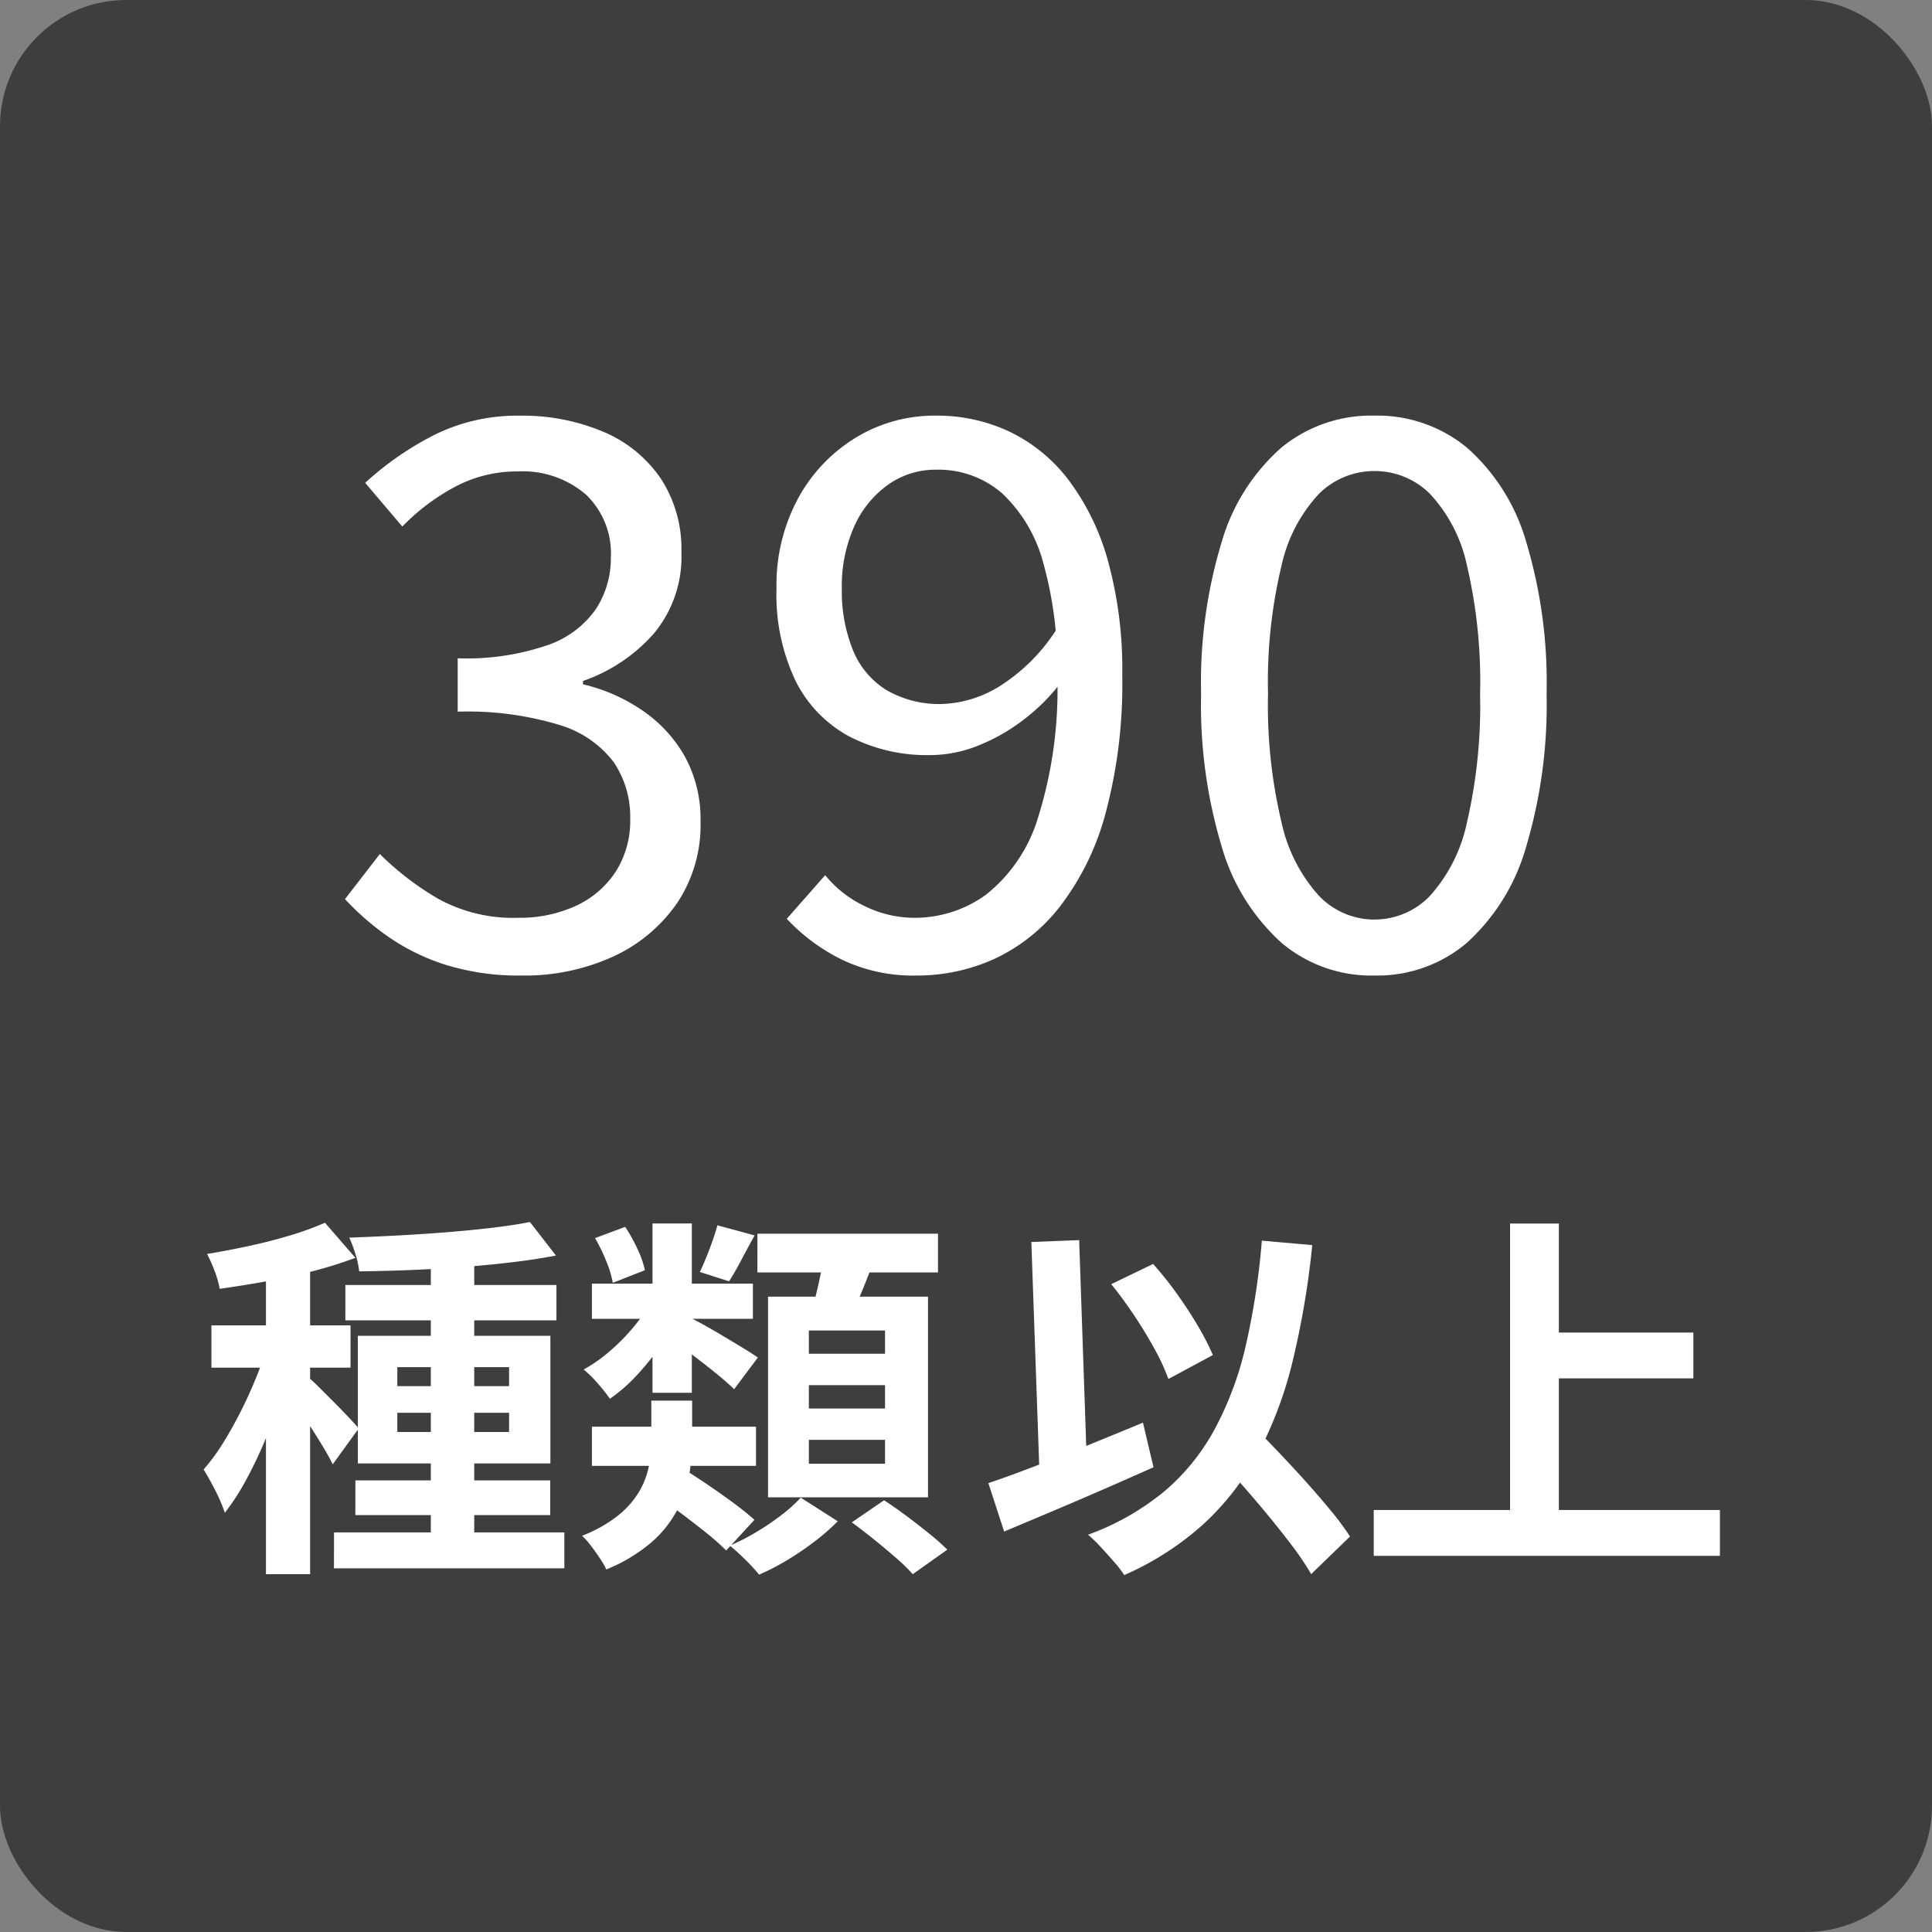
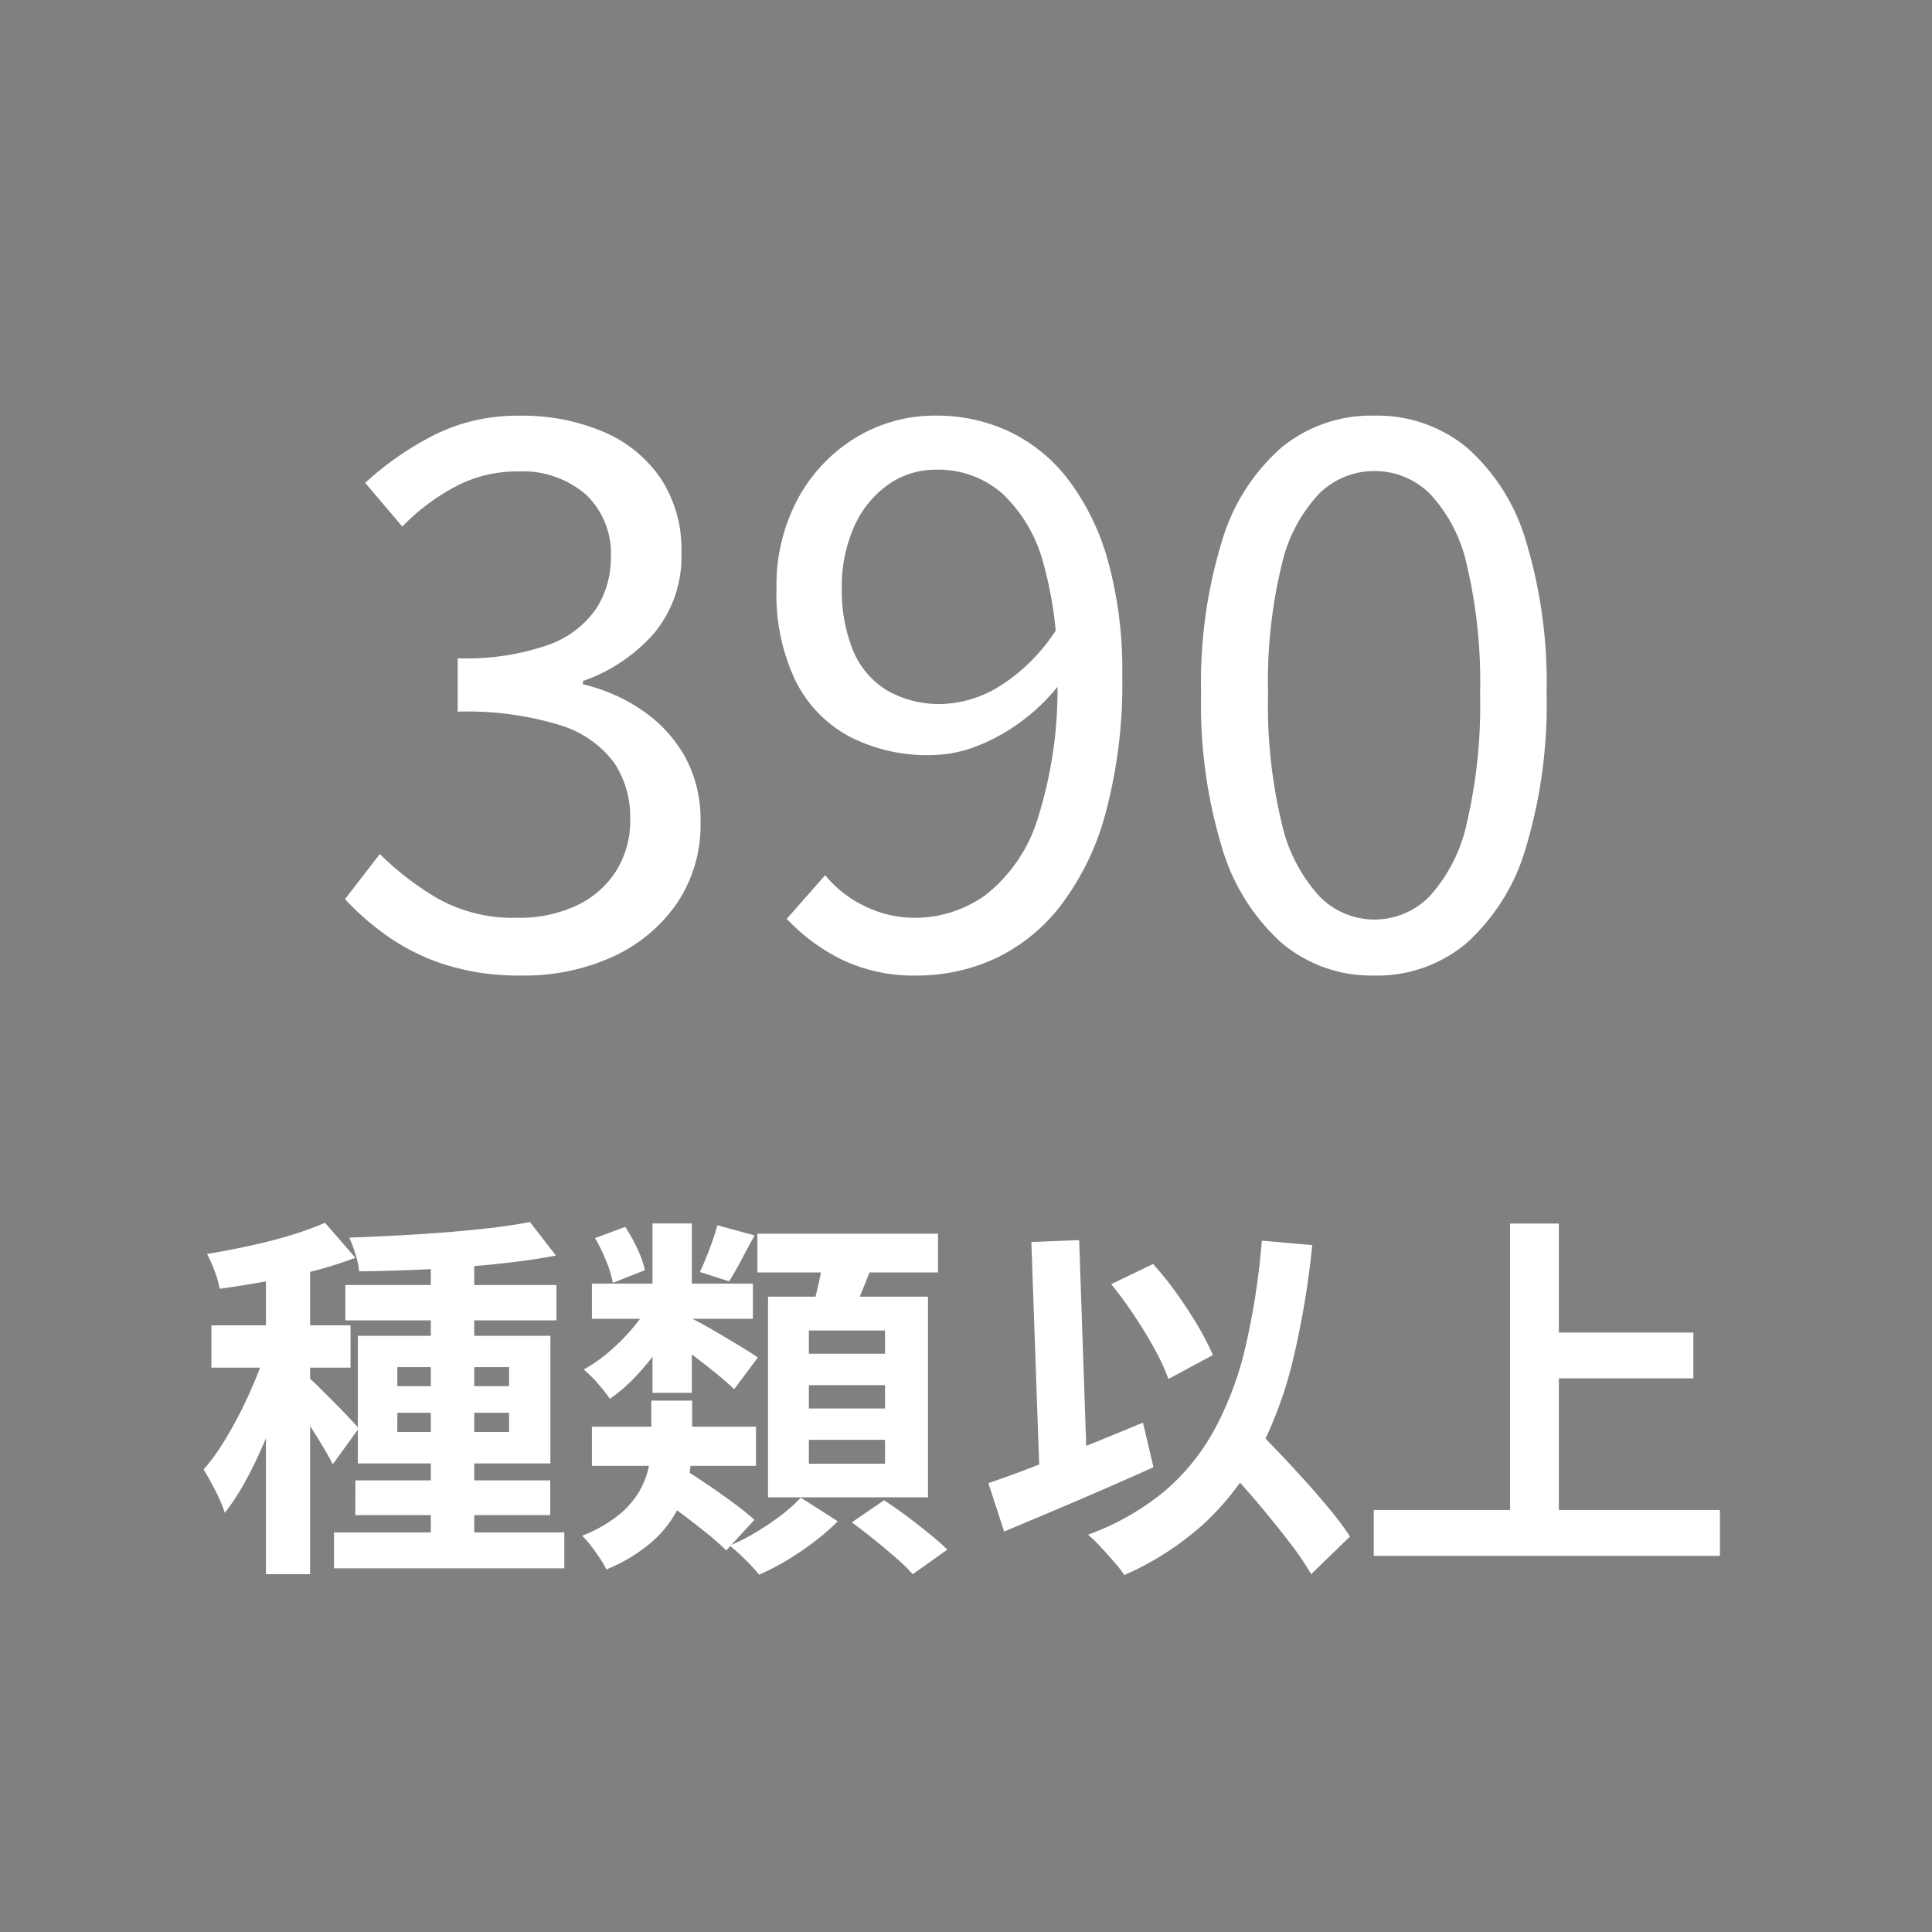
<svg xmlns="http://www.w3.org/2000/svg" width="76.531" height="76.531" viewBox="0 0 76.531 76.531">
  <rect x="0" y="0" width="76.531" height="76.531" fill="#808080" stroke="none" />
  <g id="グループ_43661" data-name="グループ 43661" transform="translate(-1690.096 -5778.563)">
-     <rect id="長方形_4909" data-name="長方形 4909" width="76.531" height="76.531" rx="5" transform="translate(1690.096 5778.563)" fill="#3e3e3e" />
    <path id="パス_30272" data-name="パス 30272" d="M-17.1.4a9.734,9.734,0,0,1-3.021-.427A8.486,8.486,0,0,1-22.4-1.147a10.64,10.64,0,0,1-1.7-1.48l1.38-1.786a11.489,11.489,0,0,0,2.282,1.755,6.118,6.118,0,0,0,3.174.77,5.328,5.328,0,0,0,2.327-.48,3.746,3.746,0,0,0,1.569-1.359,3.752,3.752,0,0,0,.566-2.079,3.86,3.86,0,0,0-.651-2.243A4.193,4.193,0,0,0-15.6-9.524a12.475,12.475,0,0,0-4.036-.528v-2.115a9.846,9.846,0,0,0,3.6-.534,3.859,3.859,0,0,0,1.893-1.442,3.713,3.713,0,0,0,.575-2.029,3.214,3.214,0,0,0-.99-2.482,3.844,3.844,0,0,0-2.714-.914,5.183,5.183,0,0,0-2.479.614,8.414,8.414,0,0,0-2.078,1.569L-23.3-19.117a12.284,12.284,0,0,1,2.742-1.9,7.359,7.359,0,0,1,3.382-.759,8.2,8.2,0,0,1,3.3.632A5.186,5.186,0,0,1-11.6-19.3a5.083,5.083,0,0,1,.826,2.932,4.745,4.745,0,0,1-1.074,3.2,6.621,6.621,0,0,1-2.825,1.9v.132a6.956,6.956,0,0,1,2.342,1.028A5.456,5.456,0,0,1-10.645-8.29,5.149,5.149,0,0,1-10.017-5.7a5.544,5.544,0,0,1-.957,3.273,6.238,6.238,0,0,1-2.557,2.1A8.441,8.441,0,0,1-17.1.4ZM-1.448.4a6.531,6.531,0,0,1-3-.645A7.558,7.558,0,0,1-6.6-1.847l1.521-1.728A4.536,4.536,0,0,0-3.482-2.334a4.471,4.471,0,0,0,1.93.447,4.808,4.808,0,0,0,2.824-.9A6.147,6.147,0,0,0,3.335-5.8a16.9,16.9,0,0,0,.78-5.706,15.3,15.3,0,0,0-.559-4.453A5.825,5.825,0,0,0,1.931-18.7,3.842,3.842,0,0,0-.69-19.637a3.238,3.238,0,0,0-1.885.586A4.03,4.03,0,0,0-3.919-17.41a5.783,5.783,0,0,0-.5,2.487A6.235,6.235,0,0,0-3.983-12.5a3.314,3.314,0,0,0,1.328,1.589,4.133,4.133,0,0,0,2.212.554,4.6,4.6,0,0,0,2.269-.7,7.293,7.293,0,0,0,2.32-2.353l.124,2.187A7.7,7.7,0,0,1,2.729-9.694a7.51,7.51,0,0,1-1.8,1.007,5.1,5.1,0,0,1-1.835.355A6.7,6.7,0,0,1-4.123-9.07a5.053,5.053,0,0,1-2.13-2.205,7.923,7.923,0,0,1-.754-3.649,7.217,7.217,0,0,1,.868-3.6,6.374,6.374,0,0,1,2.3-2.4A6,6,0,0,1-.7-21.779a6.74,6.74,0,0,1,2.938.642,6.45,6.45,0,0,1,2.341,1.929A9.575,9.575,0,0,1,6.13-16a16.167,16.167,0,0,1,.559,4.5A19.769,19.769,0,0,1,6.023-6.01,10.471,10.471,0,0,1,4.208-2.317,7.065,7.065,0,0,1,1.6-.248,7.412,7.412,0,0,1-1.448.4ZM16.675.4A5.511,5.511,0,0,1,13-.894a8.166,8.166,0,0,1-2.363-3.785,19.492,19.492,0,0,1-.825-6.081,19.146,19.146,0,0,1,.825-6.045A7.917,7.917,0,0,1,13-20.519a5.608,5.608,0,0,1,3.67-1.26,5.585,5.585,0,0,1,3.664,1.26,7.882,7.882,0,0,1,2.348,3.713,19.345,19.345,0,0,1,.816,6.045,19.7,19.7,0,0,1-.816,6.081A8.132,8.132,0,0,1,20.339-.894,5.489,5.489,0,0,1,16.675.4Zm0-2.219a3.037,3.037,0,0,0,2.2-.933,6.272,6.272,0,0,0,1.468-2.91,20.55,20.55,0,0,0,.521-5.1,20.2,20.2,0,0,0-.521-5.083,5.981,5.981,0,0,0-1.468-2.839,3.1,3.1,0,0,0-2.2-.9,3.1,3.1,0,0,0-2.19.9A6.046,6.046,0,0,0,13-15.844a19.648,19.648,0,0,0-.536,5.083A19.991,19.991,0,0,0,13-5.66a6.339,6.339,0,0,0,1.489,2.91A3.042,3.042,0,0,0,16.675-1.817Z" transform="translate(1727.862 5816.806)" fill="#fff" />
    <path id="パス_30273" data-name="パス 30273" d="M-5.7-11.46H-3.98V.409H-5.7Zm-3.385,1.337H-.724v1.4H-9.086Zm-.45,9.8H-.411V1.1H-9.537Zm.847-2.06H-.97v1.374H-8.69Zm6.912-10.238,1.032,1.331q-.815.157-1.773.27T-4.5-10.83q-1.025.076-2.055.116t-1.982.05a3.464,3.464,0,0,0-.148-.679A5.249,5.249,0,0,0-8.93-12q.937-.033,1.918-.085t1.927-.127q.946-.076,1.8-.176T-1.778-12.619Zm-5.251,7.56V-4.3H-2.6v-.761Zm0-1.809v.754H-2.6v-.754ZM-8.591-8.111H-.964v5.055H-8.591Zm-3.64-3.236h1.749V1.333h-1.749Zm-2.16,2.822h5.51v1.675h-5.51Zm2.257.673,1.05.463q-.217.8-.516,1.673T-12.255-4a17.457,17.457,0,0,1-.763,1.6,9.106,9.106,0,0,1-.842,1.3,6.221,6.221,0,0,0-.376-.882q-.25-.491-.465-.832a7.963,7.963,0,0,0,.775-1.057q.378-.607.722-1.294t.619-1.377A13.818,13.818,0,0,0-12.134-7.851Zm2.24-4.738L-8.688-11.2a16.6,16.6,0,0,1-1.681.528q-.914.238-1.863.407t-1.831.292a3.825,3.825,0,0,0-.2-.7,5.609,5.609,0,0,0-.3-.679q.832-.138,1.69-.324t1.635-.422A12.216,12.216,0,0,0-9.893-12.589Zm-.625,6.151q.138.112.416.39t.6.6q.321.325.58.6t.367.407L-9.585-3.021q-.135-.274-.35-.635t-.466-.753q-.251-.392-.487-.744t-.416-.584ZM.681-4.51h6.5v1.55H.681Zm0-5.668H7.058v1.395H.681Zm4.97-2.31,1.476.4q-.278.5-.534.987t-.479.832l-1.156-.37q.185-.387.384-.913T5.651-12.488Zm-2.57-.073H4.639v6.707H3.081Zm-2.276.58L2-12.426a6.645,6.645,0,0,1,.489.883,3.781,3.781,0,0,1,.291.834l-1.271.5a4.234,4.234,0,0,0-.261-.862A6.877,6.877,0,0,0,.805-11.98ZM3.242-1.77,4.3-2.844q.457.286.991.648t1.022.724q.488.362.806.651L6,.394a8.7,8.7,0,0,0-.768-.683q-.476-.383-1-.776T3.242-1.77ZM4.575-8.827q.21.1.587.31t.8.465q.426.252.782.471t.51.331l-.94,1.256q-.215-.215-.558-.5t-.723-.577q-.38-.295-.74-.561t-.608-.436Zm-1.6-.563,1.156.423A8.53,8.53,0,0,1,3.39-7.7a10.463,10.463,0,0,1-.955,1.178,6.47,6.47,0,0,1-1.041.906,6.336,6.336,0,0,0-.484-.611,4.569,4.569,0,0,0-.557-.549,5.9,5.9,0,0,0,1.006-.7,7.969,7.969,0,0,0,.92-.921A5.88,5.88,0,0,0,2.974-9.39Zm4.262-2.765H14.39v1.535H7.237Zm2.038,6v.924h3.017v-.924Zm0,2.166v.945h3.017v-.945Zm0-4.332v.92h3.017v-.92ZM7.658-9.661h6.336v7.949H7.658Zm2.22-1.672,1.978.23q-.255.694-.527,1.349t-.507,1.135l-1.5-.292q.117-.35.223-.776t.194-.859Q9.83-10.979,9.878-11.333ZM8.953-1.7l1.466.935a8.49,8.49,0,0,1-.9.789A11.8,11.8,0,0,1,8.421.772a9.45,9.45,0,0,1-1.116.579A6.975,6.975,0,0,0,6.768.767Q6.431.434,6.145.2A8.443,8.443,0,0,0,7.2-.341a10.042,10.042,0,0,0,1-.678A5.885,5.885,0,0,0,8.953-1.7Zm2.024.979,1.276-.875q.418.27.891.623t.9.7a9.139,9.139,0,0,1,.716.633l-1.37.972a7.059,7.059,0,0,0-.66-.643q-.413-.361-.875-.733T10.977-.72ZM3.034-5.544H4.651V-3.9A7.632,7.632,0,0,1,4.53-2.58a4.84,4.84,0,0,1-.467,1.365A4.453,4.453,0,0,1,3.043.066,6.46,6.46,0,0,1,1.251,1.144,2.951,2.951,0,0,0,.994.7Q.826.446.639.2A3.21,3.21,0,0,0,.29-.19,5.41,5.41,0,0,0,1.76-1.027a3.5,3.5,0,0,0,.82-.96,3.257,3.257,0,0,0,.365-1,5.45,5.45,0,0,0,.09-.96Z" transform="translate(1712.862 5839.588)" fill="#fff" />
    <path id="パス_30274" data-name="パス 30274" d="M-9.748-10.156l1.659-.8a13.448,13.448,0,0,1,.947,1.185q.461.645.83,1.273a10.115,10.115,0,0,1,.591,1.15L-7.483-6.4a8.131,8.131,0,0,0-.545-1.183q-.362-.661-.811-1.335T-9.748-10.156Zm-4.866,7.881q.777-.26,1.783-.647t2.125-.84q1.118-.453,2.215-.908l.418,1.766q-1,.448-2.038.9t-2.031.87l-1.848.778Zm8.789-1.343,1.386-1.266q.508.536,1.1,1.152T-2.17-2.48q.576.637,1.069,1.231A11.452,11.452,0,0,1-.289-.161l-1.537,1.49A11.716,11.716,0,0,0-2.587.2Q-3.054-.415-3.6-1.076T-4.731-2.392Q-5.306-3.047-5.825-3.619Zm2.045-8.262,1.995.177a33.861,33.861,0,0,1-.777,4.6,15.69,15.69,0,0,1-1.368,3.65A10.559,10.559,0,0,1-6.085-.66,11.653,11.653,0,0,1-9.231,1.367a4.372,4.372,0,0,0-.384-.5q-.261-.3-.544-.607a5.549,5.549,0,0,0-.508-.491A10.237,10.237,0,0,0-7.649-1.944a8.587,8.587,0,0,0,2-2.468A13.2,13.2,0,0,0-4.423-7.7,29.271,29.271,0,0,0-3.781-11.88Zm-9.132.053,1.894-.074.335,9.752-1.886.074ZM7.07-8.239h6.242v1.815H7.07ZM.651-1.21H14.364V.606H.651Zm5.4-11.348H7.984V-.208H6.051Z" transform="translate(1743.862 5839.588)" fill="#fff" />
  </g>
</svg>